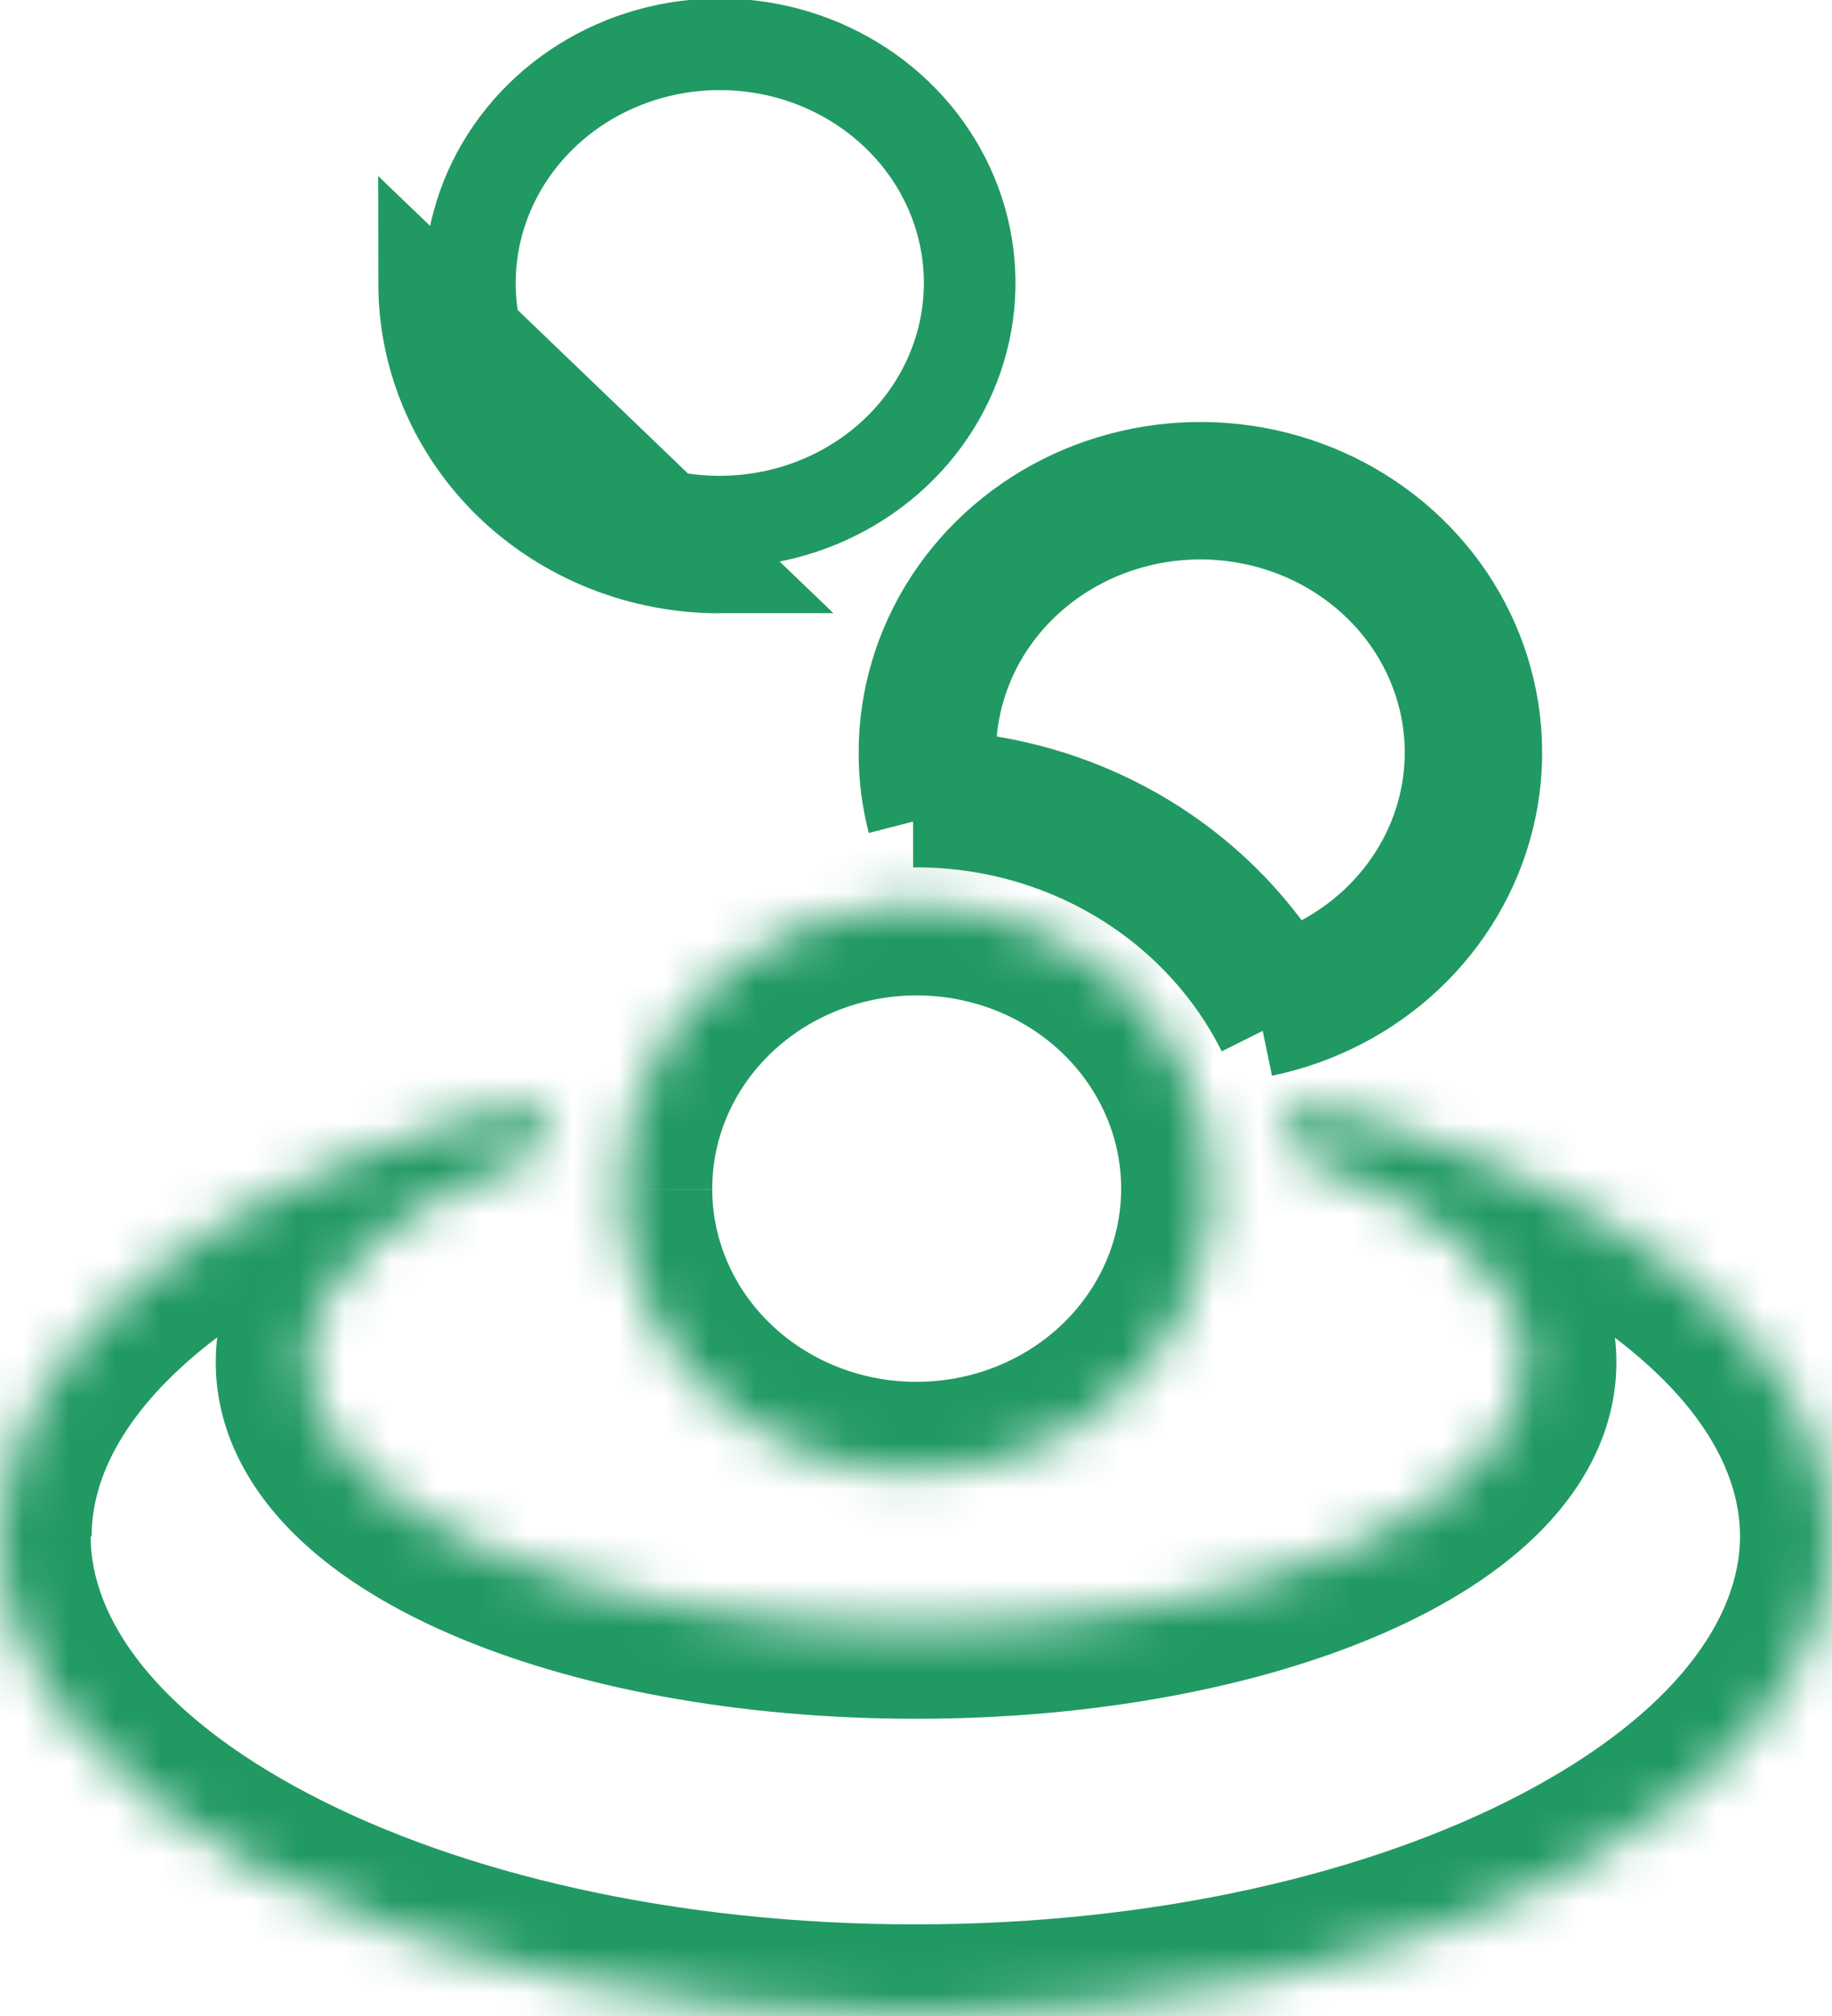
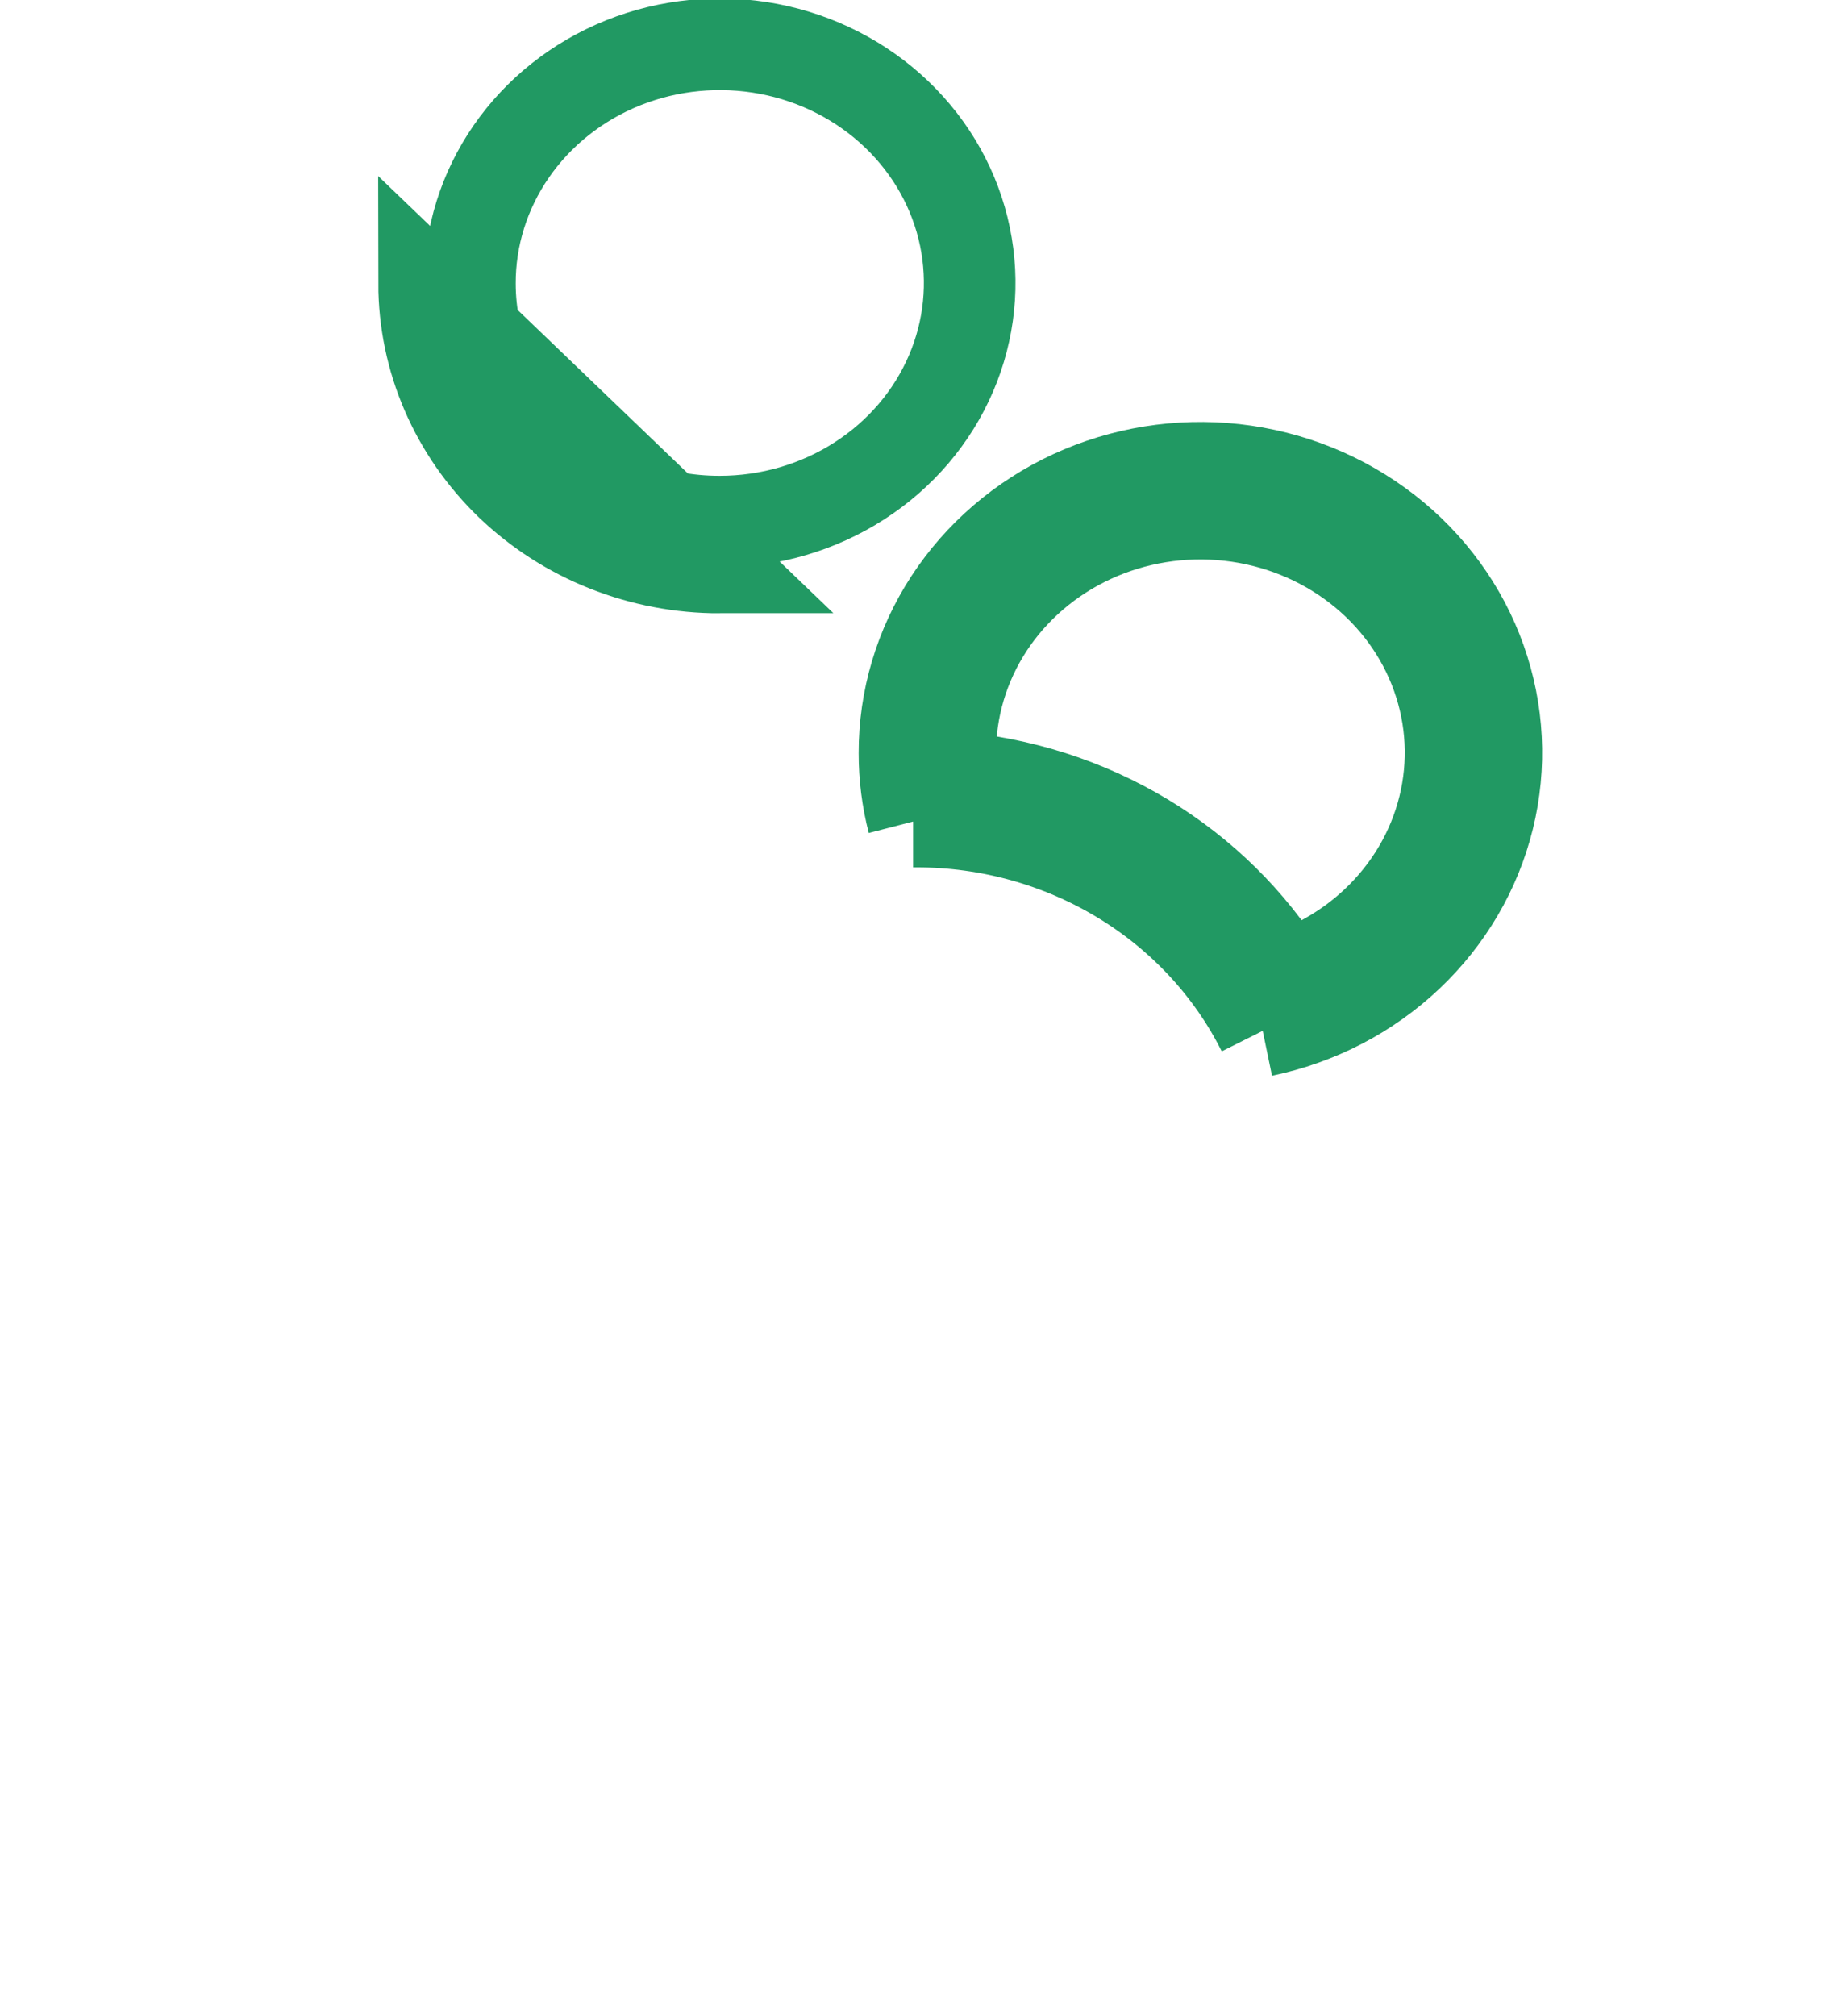
<svg xmlns="http://www.w3.org/2000/svg" width="40" height="44" viewBox="0 0 40 44" fill="none">
  <g clip-path="url(#clip0_3065_44482)">
    <path d="M10.26 6.19L10.26 6.188C10.257 5.166 10.57 4.163 11.163 3.306C11.756 2.448 12.605 1.772 13.606 1.371C14.608 0.97 15.713 0.864 16.78 1.066C17.847 1.269 18.822 1.77 19.584 2.502C20.346 3.233 20.86 4.16 21.068 5.163C21.276 6.166 21.171 7.207 20.763 8.154C20.355 9.103 19.661 9.92 18.762 10.497C17.863 11.075 16.802 11.385 15.714 11.385L15.712 11.385C14.992 11.386 14.279 11.25 13.614 10.986C12.95 10.722 12.35 10.336 11.845 9.852L11.177 10.548L11.845 9.852C11.34 9.368 10.942 8.795 10.671 8.167C10.4 7.539 10.26 6.867 10.26 6.19ZM15.713 12.385C14.867 12.386 14.028 12.226 13.245 11.915C12.463 11.605 11.752 11.149 11.152 10.574C10.553 9.998 10.078 9.315 9.753 8.563C9.428 7.811 9.261 7.005 9.26 6.191L15.713 12.385Z" stroke="#219963" stroke-width="2" />
-     <path d="M27.57 22.499C28.763 22.252 29.858 21.685 30.73 20.864C31.602 20.043 32.215 19.001 32.497 17.859C32.779 16.718 32.718 15.522 32.323 14.412C31.928 13.301 31.214 12.321 30.264 11.585C29.314 10.849 28.166 10.386 26.954 10.251C25.741 10.116 24.514 10.314 23.414 10.821C22.314 11.329 21.386 12.126 20.737 13.12C20.088 14.114 19.745 15.265 19.748 16.438C19.747 16.941 19.811 17.442 19.937 17.931M27.57 22.499L28.464 22.052C28.34 21.805 28.206 21.564 28.06 21.33M27.57 22.499C26.886 21.131 25.814 19.976 24.477 19.168C23.141 18.36 21.594 17.931 20.016 17.931H19.937M27.57 22.499L27.367 21.52C27.603 21.471 27.835 21.407 28.06 21.33M28.06 21.33C28.804 21.074 29.481 20.667 30.045 20.136C30.779 19.445 31.291 18.571 31.526 17.62C31.761 16.669 31.711 15.673 31.381 14.747C31.051 13.82 30.454 12.997 29.651 12.375C28.849 11.753 27.875 11.36 26.843 11.245C25.811 11.13 24.767 11.298 23.833 11.729C22.9 12.16 22.118 12.834 21.574 13.667C21.031 14.499 20.746 15.46 20.748 16.436L20.748 16.44C20.748 16.614 20.757 16.788 20.775 16.96M28.06 21.33C27.3 20.105 26.25 19.071 24.995 18.312C23.716 17.539 22.268 17.078 20.775 16.96M20.775 16.96C20.523 16.941 20.27 16.931 20.016 16.931H19.937V17.931M20.775 16.96C20.8 17.203 20.844 17.443 20.905 17.68L20.016 17.91L19.937 17.931" stroke="#219963" stroke-width="2" />
+     <path d="M27.57 22.499C28.763 22.252 29.858 21.685 30.73 20.864C31.602 20.043 32.215 19.001 32.497 17.859C32.779 16.718 32.718 15.522 32.323 14.412C31.928 13.301 31.214 12.321 30.264 11.585C29.314 10.849 28.166 10.386 26.954 10.251C25.741 10.116 24.514 10.314 23.414 10.821C22.314 11.329 21.386 12.126 20.737 13.12C20.088 14.114 19.745 15.265 19.748 16.438C19.747 16.941 19.811 17.442 19.937 17.931M27.57 22.499C28.34 21.805 28.206 21.564 28.06 21.33M27.57 22.499C26.886 21.131 25.814 19.976 24.477 19.168C23.141 18.36 21.594 17.931 20.016 17.931H19.937M27.57 22.499L27.367 21.52C27.603 21.471 27.835 21.407 28.06 21.33M28.06 21.33C28.804 21.074 29.481 20.667 30.045 20.136C30.779 19.445 31.291 18.571 31.526 17.62C31.761 16.669 31.711 15.673 31.381 14.747C31.051 13.82 30.454 12.997 29.651 12.375C28.849 11.753 27.875 11.36 26.843 11.245C25.811 11.13 24.767 11.298 23.833 11.729C22.9 12.16 22.118 12.834 21.574 13.667C21.031 14.499 20.746 15.46 20.748 16.436L20.748 16.44C20.748 16.614 20.757 16.788 20.775 16.96M28.06 21.33C27.3 20.105 26.25 19.071 24.995 18.312C23.716 17.539 22.268 17.078 20.775 16.96M20.775 16.96C20.523 16.941 20.27 16.931 20.016 16.931H19.937V17.931M20.775 16.96C20.8 17.203 20.844 17.443 20.905 17.68L20.016 17.91L19.937 17.931" stroke="#219963" stroke-width="2" />
    <mask id="path-3-inside-1_3065_44482" fill="white">
      <path d="M13.551 25.96C13.547 24.73 13.923 23.526 14.631 22.501C15.339 21.476 16.347 20.677 17.528 20.203C18.709 19.73 20.009 19.604 21.265 19.842C22.52 20.08 23.673 20.671 24.579 21.539C25.485 22.408 26.103 23.516 26.354 24.722C26.605 25.929 26.478 27.18 25.989 28.317C25.5 29.454 24.672 30.426 23.608 31.11C22.545 31.794 21.294 32.159 20.015 32.159C19.167 32.16 18.328 32.001 17.544 31.69C16.76 31.379 16.048 30.923 15.447 30.347C14.847 29.772 14.371 29.088 14.045 28.335C13.72 27.582 13.552 26.775 13.551 25.96ZM0 33.534C0 29.265 4.891 25.591 11.896 23.966C11.786 24.381 11.71 24.803 11.669 25.229C8.646 26.29 6.711 27.91 6.711 29.733C6.711 32.926 12.659 35.513 20.002 35.513C27.345 35.513 33.292 32.913 33.292 29.733C33.292 27.913 31.362 26.293 28.342 25.235C28.302 24.809 28.227 24.387 28.118 23.974C35.115 25.601 39.992 29.27 39.992 33.534C39.992 39.315 31.038 44 19.985 44C8.933 44 -0.021 39.32 -0.021 33.534" />
    </mask>
-     <path d="M20.015 32.159L20.015 30.159L20.012 30.159L20.015 32.159ZM11.896 23.966L13.829 24.48L14.685 21.266L11.444 22.017L11.896 23.966ZM11.669 25.229L12.331 27.116L13.538 26.693L13.66 25.419L11.669 25.229ZM28.342 25.235L26.351 25.42L26.47 26.698L27.681 27.122L28.342 25.235ZM28.118 23.974L28.571 22.026L25.332 21.272L26.185 24.486L28.118 23.974ZM15.551 25.954C15.548 25.137 15.797 24.331 16.276 23.638L12.985 21.364C12.048 22.721 11.546 24.322 11.551 25.966L15.551 25.954ZM16.276 23.638C16.756 22.944 17.448 22.39 18.272 22.06L16.784 18.347C15.247 18.963 13.922 20.009 12.985 21.364L16.276 23.638ZM18.272 22.06C19.097 21.729 20.01 21.64 20.892 21.807L21.637 17.877C20.008 17.569 18.32 17.731 16.784 18.347L18.272 22.06ZM20.892 21.807C21.774 21.974 22.574 22.387 23.195 22.983L25.963 20.096C24.773 18.954 23.265 18.186 21.637 17.877L20.892 21.807ZM23.195 22.983C23.815 23.578 24.229 24.326 24.396 25.13L28.312 24.315C27.977 22.705 27.155 21.238 25.963 20.096L23.195 22.983ZM24.396 25.13C24.563 25.932 24.479 26.765 24.152 27.527L27.826 29.107C28.477 27.594 28.647 25.925 28.312 24.315L24.396 25.13ZM24.152 27.527C23.824 28.29 23.262 28.954 22.526 29.428L24.69 32.792C26.081 31.897 27.177 30.618 27.826 29.107L24.152 27.527ZM22.526 29.428C21.79 29.901 20.916 30.159 20.015 30.159L20.015 34.159C21.673 34.159 23.3 33.686 24.69 32.792L22.526 29.428ZM20.012 30.159C19.416 30.16 18.828 30.048 18.281 29.831L16.807 33.549C17.827 33.954 18.918 34.161 20.018 34.159L20.012 30.159ZM18.281 29.831C17.735 29.614 17.243 29.298 16.832 28.904L14.063 31.791C14.853 32.548 15.786 33.144 16.807 33.549L18.281 29.831ZM16.832 28.904C16.421 28.51 16.099 28.046 15.881 27.541L12.21 29.129C12.642 30.13 13.274 31.034 14.063 31.791L16.832 28.904ZM15.881 27.541C15.663 27.037 15.551 26.499 15.551 25.957L11.551 25.963C11.552 27.052 11.777 28.128 12.21 29.129L15.881 27.541ZM2 33.534C2 32.225 2.746 30.76 4.56 29.329C6.365 27.904 9.045 26.68 12.348 25.914L11.444 22.017C7.742 22.876 4.474 24.302 2.082 26.188C-0.3 28.068 -2 30.575 -2 33.534H2ZM9.963 23.451C9.825 23.972 9.729 24.503 9.678 25.039L13.66 25.419C13.69 25.103 13.746 24.789 13.829 24.48L9.963 23.451ZM11.007 23.342C9.345 23.925 7.848 24.706 6.728 25.7C5.608 26.695 4.711 28.057 4.711 29.733H8.711C8.711 29.586 8.781 29.227 9.384 28.691C9.988 28.154 10.97 27.594 12.331 27.116L11.007 23.342ZM4.711 29.733C4.711 31.197 5.401 32.431 6.321 33.377C7.231 34.314 8.452 35.066 9.805 35.654C12.516 36.834 16.122 37.513 20.002 37.513V33.513C16.538 33.513 13.498 32.899 11.4 31.986C10.348 31.529 9.623 31.035 9.189 30.589C8.764 30.152 8.711 29.866 8.711 29.733H4.711ZM20.002 37.513C23.882 37.513 27.488 36.83 30.199 35.649C31.552 35.06 32.772 34.308 33.682 33.372C34.6 32.428 35.292 31.195 35.292 29.733H31.293C31.293 29.86 31.241 30.145 30.815 30.583C30.381 31.029 29.654 31.523 28.602 31.982C26.503 32.896 23.464 33.513 20.002 33.513V37.513ZM35.292 29.733C35.292 28.06 34.398 26.698 33.279 25.703C32.16 24.709 30.664 23.929 29.003 23.347L27.681 27.122C29.04 27.598 30.019 28.157 30.621 28.693C31.222 29.227 31.293 29.586 31.293 29.733H35.292ZM30.334 25.049C30.284 24.513 30.189 23.982 30.051 23.461L26.185 24.486C26.266 24.793 26.321 25.105 26.351 25.42L30.334 25.049ZM27.665 25.922C30.964 26.689 33.638 27.912 35.439 29.335C37.248 30.764 37.992 32.226 37.992 33.534H41.992C41.992 30.578 40.297 28.074 37.918 26.196C35.532 24.311 32.268 22.886 28.571 22.026L27.665 25.922ZM37.992 33.534C37.992 35.306 36.581 37.397 33.206 39.163C29.926 40.879 25.256 42 19.985 42V46C25.767 46 31.1 44.779 35.06 42.707C38.925 40.685 41.992 37.542 41.992 33.534H37.992ZM19.985 42C14.715 42 10.044 40.88 6.764 39.164C3.389 37.4 1.979 35.309 1.979 33.534H-2.021C-2.021 37.545 1.045 40.687 4.91 42.709C8.871 44.78 14.204 46 19.985 46V42Z" fill="#219963" mask="url(#path-3-inside-1_3065_44482)" />
  </g>
  <defs>
    <clipPath id="clip0_3065_44482">
      <rect width="40" height="44" fill="white" />
    </clipPath>
  </defs>
</svg>